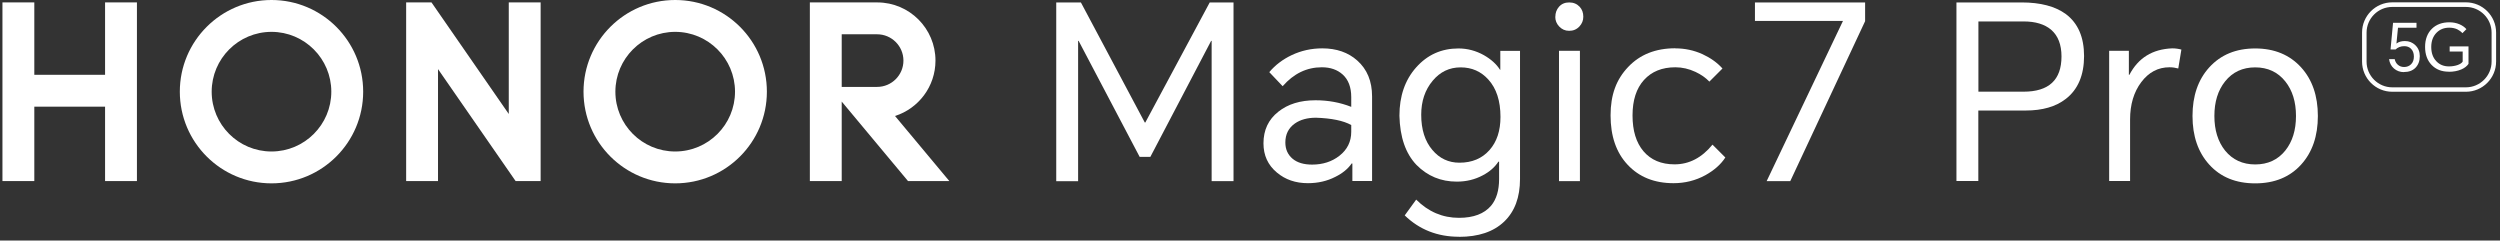
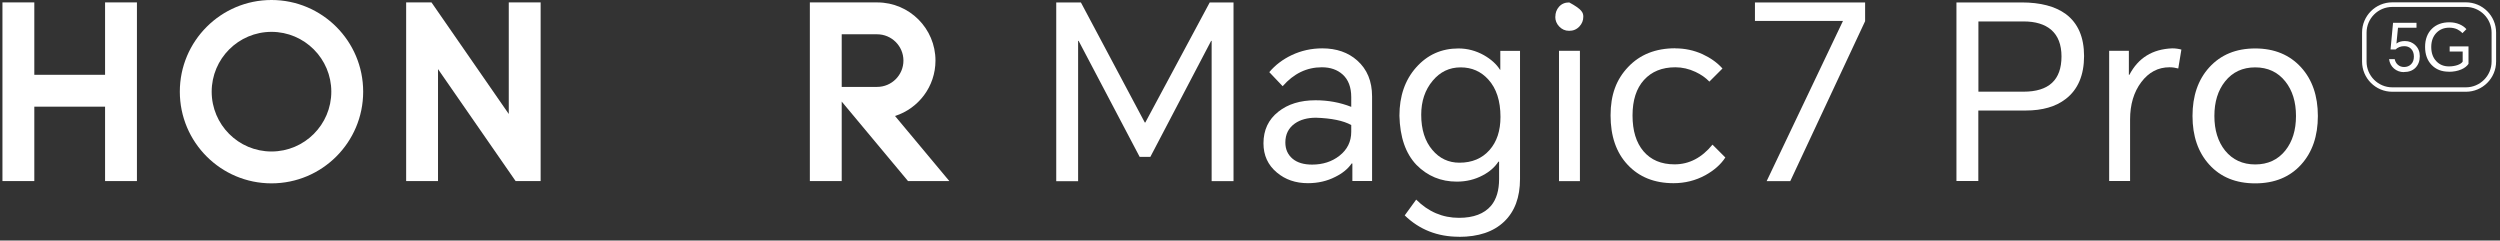
<svg xmlns="http://www.w3.org/2000/svg" width="634" height="61" viewBox="0 0 634 61" fill="none">
  <rect x="0" y="0" width="634" height="61" fill="#333333" stroke="none" />
  <g clip-path="url(#clip0_0_27)">
    <path d="M274.115 0.617L290.319 31.066H290.451L306.788 0.617H312.821V45.927H307.272V10.37H307.14L291.728 39.785H289.02L273.542 10.37H273.41V45.949H267.862V0.617H274.093H274.115Z" fill="white" />
    <path d="M335.321 12.262C338.932 12.262 341.905 13.297 344.194 15.344C346.704 17.568 347.959 20.606 347.959 24.459V45.904H342.961V41.456H342.785C341.838 42.821 340.473 43.944 338.646 44.847C336.554 45.926 334.221 46.454 331.689 46.454C328.562 46.454 325.942 45.551 323.807 43.746C321.539 41.853 320.416 39.387 320.416 36.348C320.416 32.98 321.671 30.316 324.181 28.334C326.603 26.397 329.751 25.428 333.604 25.428C336.819 25.428 339.835 25.979 342.675 27.101V24.635C342.675 22.125 341.949 20.21 340.517 18.911C339.152 17.678 337.391 17.062 335.211 17.062C331.38 17.062 328.078 18.669 325.282 21.861L321.891 18.295C323.41 16.489 325.304 15.058 327.572 13.979C329.993 12.834 332.591 12.262 335.343 12.262H335.321ZM325.964 36.128C325.964 37.846 326.581 39.233 327.814 40.267C329.003 41.258 330.654 41.742 332.745 41.742C335.454 41.742 337.765 40.994 339.659 39.519C341.662 37.956 342.675 35.93 342.675 33.42V31.703C340.672 30.602 337.677 29.985 333.736 29.853C331.557 29.853 329.773 30.338 328.364 31.329C326.757 32.473 325.964 34.081 325.964 36.128Z" fill="white" />
    <path d="M369.976 60.041C364.56 60.041 359.959 58.236 356.238 54.625L359.144 50.618C362.226 53.7 365.837 55.242 369.998 55.242C373.697 55.242 376.405 54.207 378.145 52.159C379.51 50.508 380.17 48.262 380.17 45.378V40.997H379.994C379.091 42.384 377.77 43.55 376.053 44.453C374.049 45.532 371.848 46.06 369.448 46.06C365.419 46.06 362.006 44.651 359.21 41.811C356.458 38.927 355.027 34.788 354.895 29.35C354.895 24.374 356.304 20.279 359.144 17.086C361.984 13.894 365.551 12.287 369.866 12.287C372.134 12.287 374.292 12.859 376.339 14.004C378.145 15.039 379.51 16.272 380.412 17.703H380.478V12.903H385.476V45.4C385.476 50.045 384.133 53.634 381.469 56.188C378.761 58.786 374.93 60.063 369.998 60.063L369.976 60.041ZM360.421 29.107C360.421 32.85 361.368 35.823 363.261 38.046C365.067 40.182 367.356 41.261 370.108 41.261C373.323 41.261 375.855 40.182 377.748 38.046C379.598 35.955 380.522 33.158 380.522 29.658C380.522 25.585 379.488 22.414 377.44 20.169C375.591 18.121 373.257 17.086 370.417 17.086C367.577 17.086 365.221 18.209 363.327 20.477C361.39 22.789 360.421 25.651 360.421 29.107Z" fill="white" />
-     <path d="M394.437 4.249C394.437 3.259 394.745 2.422 395.362 1.717C396.022 0.969 396.881 0.617 397.96 0.617C399.039 0.617 399.919 0.991 400.602 1.717C401.218 2.378 401.526 3.215 401.526 4.249C401.526 5.196 401.196 6.011 400.536 6.715C399.831 7.464 398.973 7.816 397.938 7.816C396.903 7.816 396.11 7.442 395.406 6.715C394.745 6.011 394.415 5.196 394.415 4.249H394.437ZM395.362 45.927V12.88H400.668V45.927H395.362Z" fill="white" />
+     <path d="M394.437 4.249C394.437 3.259 394.745 2.422 395.362 1.717C396.022 0.969 396.881 0.617 397.96 0.617C401.218 2.378 401.526 3.215 401.526 4.249C401.526 5.196 401.196 6.011 400.536 6.715C399.831 7.464 398.973 7.816 397.938 7.816C396.903 7.816 396.11 7.442 395.406 6.715C394.745 6.011 394.415 5.196 394.415 4.249H394.437ZM395.362 45.927V12.88H400.668V45.927H395.362Z" fill="white" />
    <path d="M424.843 12.264C427.264 12.264 429.576 12.749 431.756 13.739C433.803 14.686 435.499 15.897 436.82 17.372L433.495 20.697C432.548 19.706 431.382 18.891 429.972 18.231C428.321 17.46 426.626 17.064 424.865 17.064C421.496 17.064 418.854 18.143 416.916 20.278C414.979 22.414 414.01 25.408 414.01 29.283C414.01 33.158 414.935 36.175 416.784 38.354C418.678 40.578 421.298 41.679 424.666 41.679C428.365 41.679 431.58 40.005 434.288 36.681L437.546 39.94C436.401 41.701 434.706 43.198 432.482 44.431C429.972 45.796 427.286 46.456 424.402 46.456C419.558 46.456 415.661 44.893 412.755 41.767C409.871 38.684 408.44 34.523 408.44 29.261C408.44 23.999 409.915 20.124 412.887 16.998C415.882 13.828 419.867 12.242 424.843 12.242V12.264Z" fill="white" />
    <path d="M472.993 0.617V5.372L454.015 45.927H448.026L467.379 5.306H445.054V0.617H472.971H472.993Z" fill="white" />
    <path d="M496.155 45.927V0.617H512.668C517.467 0.617 521.21 1.607 523.896 3.567C526.979 5.879 528.52 9.423 528.52 14.223C528.52 19.023 526.979 22.7 523.896 25.077C521.342 27.059 517.952 28.028 513.724 28.028H501.703V45.905H496.155V45.927ZM501.703 23.25H513.174C519.581 23.25 522.795 20.278 522.795 14.311C522.795 11.317 521.915 9.049 520.153 7.53C518.502 6.143 516.19 5.438 513.196 5.438H501.725V23.25H501.703Z" fill="white" />
    <path d="M534.883 45.926V12.878H539.881V18.977H540.013C542.236 14.706 545.847 12.46 550.867 12.262C551.682 12.262 552.474 12.372 553.201 12.57L552.408 17.37C551.704 17.172 550.977 17.062 550.185 17.062C547.3 17.062 544.923 18.317 543.029 20.826C541.136 23.336 540.189 26.507 540.189 30.316V45.904H534.883V45.926Z" fill="white" />
    <path d="M556.019 29.416C556.019 24.33 557.428 20.213 560.268 17.086C563.197 13.872 567.072 12.287 571.915 12.287C576.759 12.287 580.656 13.894 583.562 17.086C586.402 20.213 587.811 24.33 587.811 29.416C587.811 34.502 586.402 38.619 583.562 41.745C580.678 44.916 576.803 46.501 571.915 46.501C567.028 46.501 563.131 44.916 560.268 41.745C557.428 38.619 556.019 34.502 556.019 29.416ZM561.567 29.416C561.567 32.982 562.47 35.911 564.275 38.178C566.169 40.512 568.723 41.701 571.915 41.701C575.108 41.701 577.662 40.534 579.555 38.178C581.361 35.911 582.263 33.004 582.263 29.416C582.263 25.827 581.361 22.921 579.555 20.653C577.662 18.275 575.108 17.086 571.915 17.086C568.723 17.086 566.169 18.275 564.275 20.653C562.47 22.921 561.567 25.827 561.567 29.416Z" fill="white" />
    <path d="M26.645 0.615H34.725V45.926H26.645V27.058H8.702V45.926H0.621V0.615H8.702V18.977H26.645V0.615Z" fill="white" />
    <path d="M129.024 28.907L109.429 0.615H103V45.926H111.08V17.524L130.763 45.926H137.104V0.615H129.024V28.907Z" fill="white" />
-     <path d="M171.23 -0.001C158.394 -0.001 147.98 10.413 147.98 23.249C147.98 36.085 158.394 46.499 171.23 46.499C184.066 46.499 194.48 36.085 194.48 23.249C194.48 10.413 184.088 -0.001 171.23 -0.001ZM171.23 38.418C162.842 38.418 156.061 31.615 156.061 23.249C156.061 14.882 162.864 8.079 171.23 8.079C179.597 8.079 186.4 14.882 186.4 23.249C186.4 31.615 179.597 38.418 171.23 38.418Z" fill="white" />
    <path d="M226.977 29.413C232.921 27.52 237.237 21.95 237.237 15.367C237.237 7.242 230.654 0.637 222.529 0.615H205.378V45.926H213.458V25.759L230.279 45.926H240.759L226.977 29.413ZM213.458 22.038V8.696H222.441C226.118 8.696 229.112 11.69 229.112 15.367C229.112 19.044 226.118 22.038 222.441 22.038H213.458Z" fill="white" />
    <path d="M68.852 -0.001C56.016 -0.001 45.602 10.413 45.602 23.249C45.602 36.085 56.016 46.499 68.852 46.499C81.687 46.499 92.101 36.085 92.101 23.249C92.101 10.413 81.687 -0.001 68.852 -0.001ZM68.852 38.418C60.463 38.418 53.682 31.615 53.682 23.249C53.682 14.882 60.485 8.079 68.852 8.079C77.218 8.079 84.021 14.882 84.021 23.249C84.021 31.615 77.218 38.418 68.852 38.418Z" fill="white" />
    <path d="M625.35 23.27H606.68C602.453 23.27 599.018 19.835 599.018 15.608V8.254C599.018 4.027 602.453 0.592 606.68 0.592H625.35C629.578 0.592 633.012 4.027 633.012 8.254V15.608C633.012 19.835 629.578 23.27 625.35 23.27ZM606.68 1.759C603.091 1.759 600.163 4.687 600.163 8.276V15.63C600.163 19.218 603.091 22.147 606.68 22.147H625.35C628.939 22.147 631.867 19.218 631.867 15.63V8.276C631.867 4.687 628.939 1.759 625.35 1.759H606.68Z" fill="white" />
    <path d="M609.652 18.291C608.662 18.291 607.803 17.983 607.098 17.366C606.394 16.75 605.997 15.957 605.865 14.989H607.296C607.407 15.561 607.671 16.046 608.067 16.398C608.507 16.794 609.036 16.992 609.674 16.992C610.401 16.992 610.995 16.75 611.458 16.288C611.942 15.803 612.162 15.143 612.162 14.328C612.162 13.47 611.898 12.809 611.392 12.325C610.951 11.906 610.401 11.708 609.718 11.708C608.838 11.708 608.089 11.994 607.517 12.545H606.24L606.878 5.786H612.823V7.041H608.133L607.737 11.048C608.287 10.607 609.014 10.409 609.894 10.409C610.929 10.409 611.81 10.761 612.536 11.466C613.285 12.193 613.659 13.117 613.659 14.24C613.659 15.473 613.285 16.442 612.559 17.19C611.832 17.917 610.863 18.269 609.608 18.269L609.652 18.291Z" fill="white" />
    <path d="M620.991 18.182C619.186 18.182 617.755 17.61 616.654 16.465C615.553 15.32 615.002 13.801 615.002 11.885C615.002 9.97 615.597 8.385 616.764 7.262C617.887 6.183 619.362 5.654 621.167 5.654C622.114 5.654 622.973 5.831 623.743 6.161C624.448 6.469 625.02 6.865 625.483 7.394L624.47 8.407C624.073 7.966 623.611 7.658 623.127 7.416C622.532 7.152 621.872 7.019 621.123 7.019C619.846 7.019 618.767 7.438 617.931 8.274C617.028 9.177 616.566 10.388 616.566 11.907C616.566 13.426 616.984 14.593 617.821 15.496C618.657 16.399 619.736 16.839 621.057 16.839C621.894 16.839 622.664 16.707 623.325 16.465C623.941 16.223 624.36 15.936 624.536 15.606V13.074H621.233V11.775H626.011V16.201C625.615 16.773 625.02 17.257 624.184 17.61C623.259 18.006 622.202 18.204 621.013 18.204L620.991 18.182Z" fill="white" />
  </g>
  <defs>
    <clipPath id="clip0_0_27">
      <rect width="632.391" height="60.04" fill="white" transform="translate(0.621)" />
    </clipPath>
  </defs>
</svg>